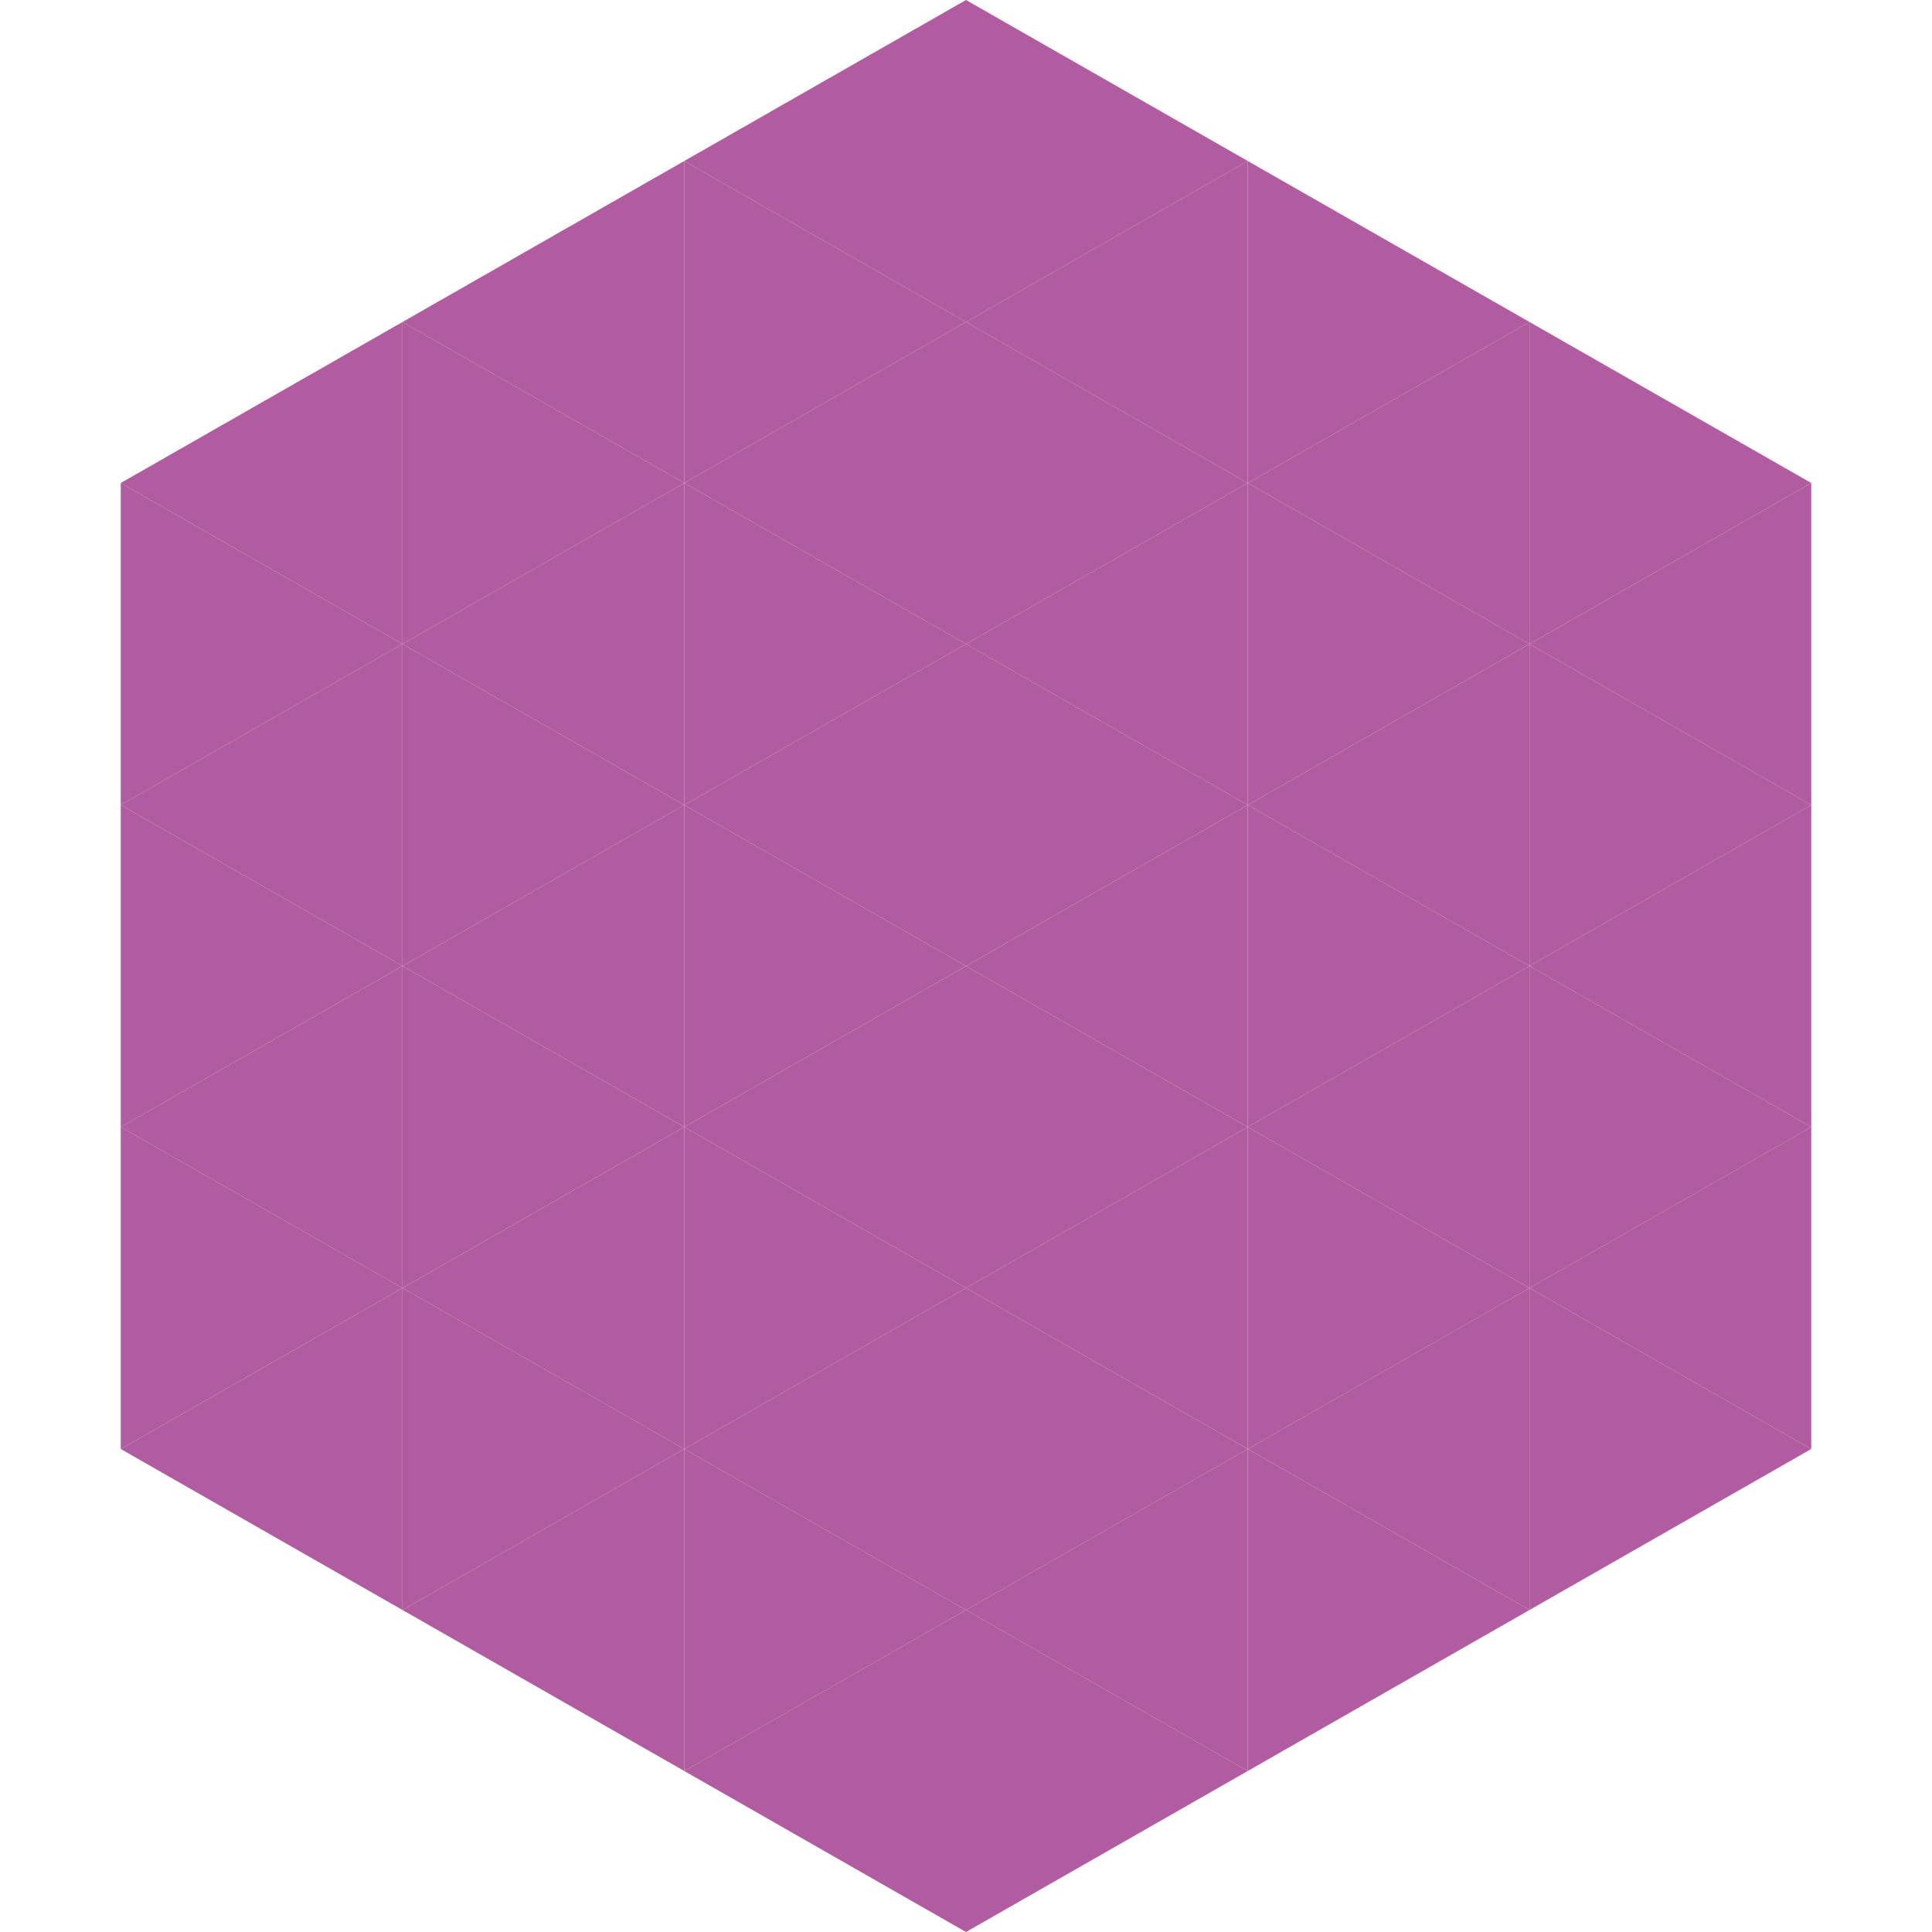
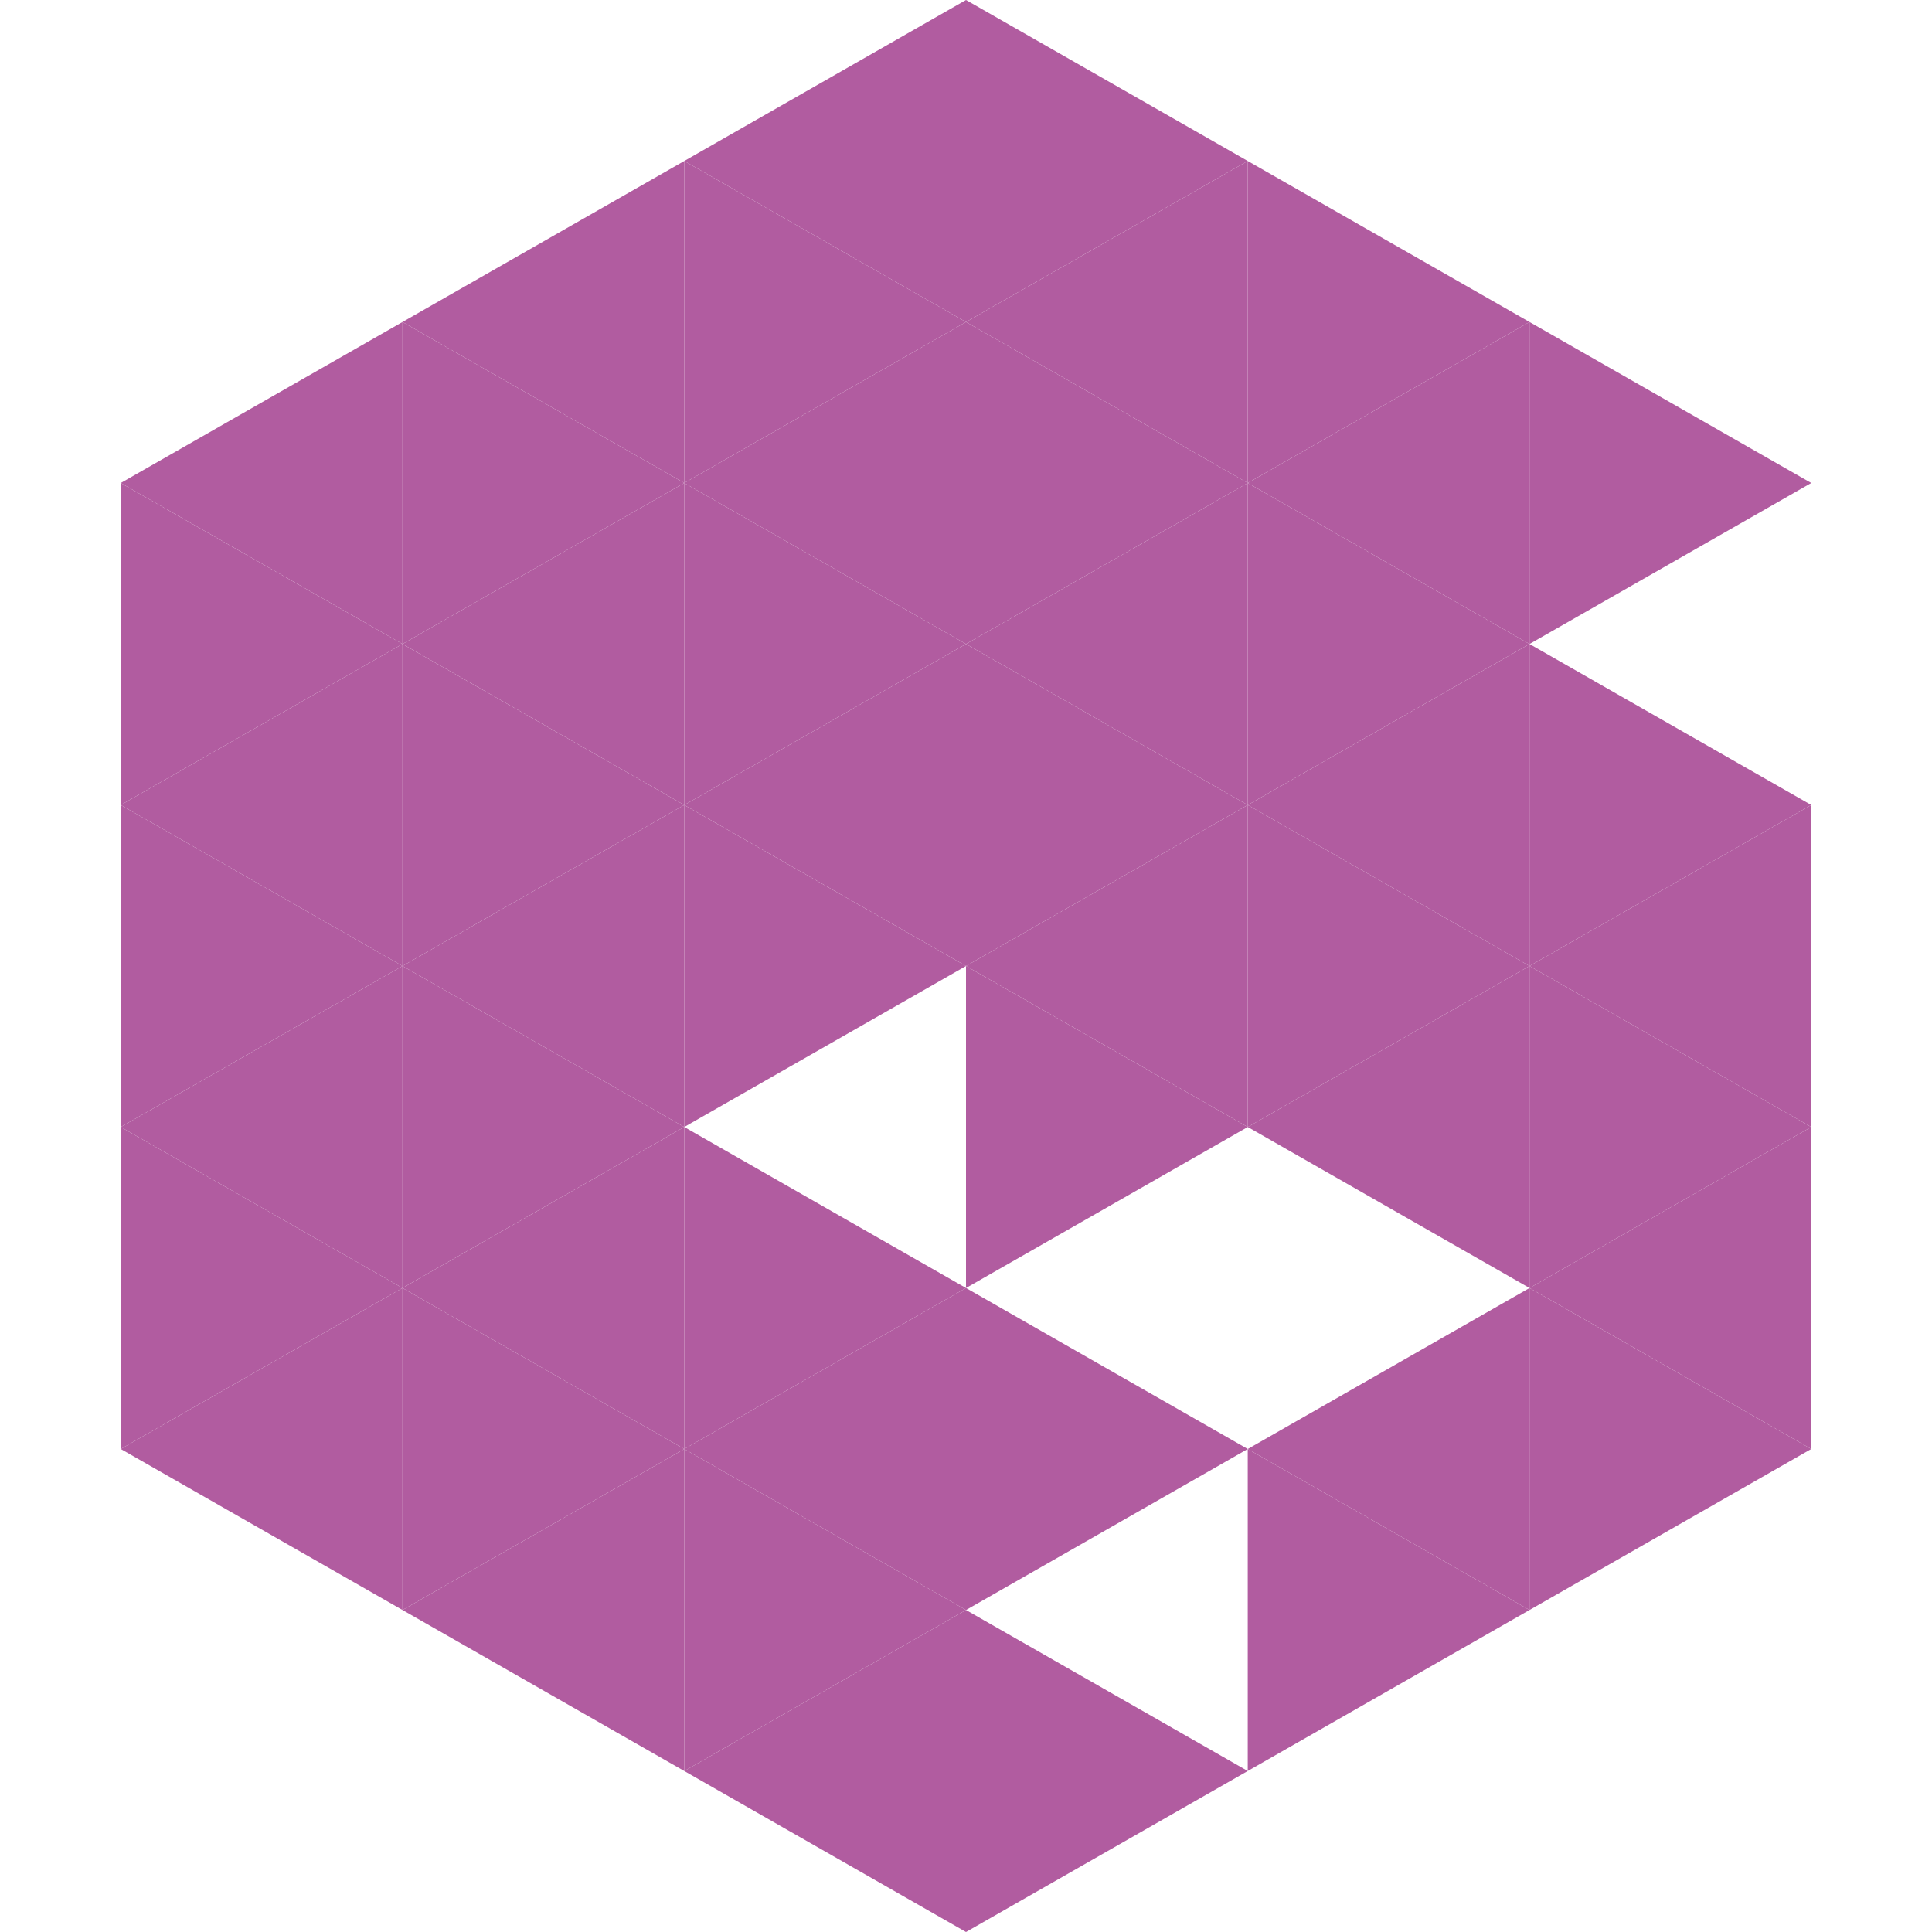
<svg xmlns="http://www.w3.org/2000/svg" width="240" height="240">
  <polygon points="50,40 15,60 50,80" style="fill:rgb(177,92,160)" />
  <polygon points="190,40 225,60 190,80" style="fill:rgb(177,92,160)" />
  <polygon points="15,60 50,80 15,100" style="fill:rgb(177,92,160)" />
-   <polygon points="225,60 190,80 225,100" style="fill:rgb(177,92,160)" />
  <polygon points="50,80 15,100 50,120" style="fill:rgb(177,92,160)" />
  <polygon points="190,80 225,100 190,120" style="fill:rgb(177,92,160)" />
  <polygon points="15,100 50,120 15,140" style="fill:rgb(177,92,160)" />
  <polygon points="225,100 190,120 225,140" style="fill:rgb(177,92,160)" />
  <polygon points="50,120 15,140 50,160" style="fill:rgb(177,92,160)" />
  <polygon points="190,120 225,140 190,160" style="fill:rgb(177,92,160)" />
  <polygon points="15,140 50,160 15,180" style="fill:rgb(177,92,160)" />
  <polygon points="225,140 190,160 225,180" style="fill:rgb(177,92,160)" />
  <polygon points="50,160 15,180 50,200" style="fill:rgb(177,92,160)" />
  <polygon points="190,160 225,180 190,200" style="fill:rgb(177,92,160)" />
  <polygon points="15,180 50,200 15,220" style="fill:rgb(255,255,255); fill-opacity:0" />
  <polygon points="225,180 190,200 225,220" style="fill:rgb(255,255,255); fill-opacity:0" />
  <polygon points="50,0 85,20 50,40" style="fill:rgb(255,255,255); fill-opacity:0" />
  <polygon points="190,0 155,20 190,40" style="fill:rgb(255,255,255); fill-opacity:0" />
  <polygon points="85,20 50,40 85,60" style="fill:rgb(177,92,160)" />
  <polygon points="155,20 190,40 155,60" style="fill:rgb(177,92,160)" />
  <polygon points="50,40 85,60 50,80" style="fill:rgb(177,92,160)" />
  <polygon points="190,40 155,60 190,80" style="fill:rgb(177,92,160)" />
  <polygon points="85,60 50,80 85,100" style="fill:rgb(177,92,160)" />
  <polygon points="155,60 190,80 155,100" style="fill:rgb(177,92,160)" />
  <polygon points="50,80 85,100 50,120" style="fill:rgb(177,92,160)" />
  <polygon points="190,80 155,100 190,120" style="fill:rgb(177,92,160)" />
  <polygon points="85,100 50,120 85,140" style="fill:rgb(177,92,160)" />
  <polygon points="155,100 190,120 155,140" style="fill:rgb(177,92,160)" />
  <polygon points="50,120 85,140 50,160" style="fill:rgb(177,92,160)" />
  <polygon points="190,120 155,140 190,160" style="fill:rgb(177,92,160)" />
  <polygon points="85,140 50,160 85,180" style="fill:rgb(177,92,160)" />
-   <polygon points="155,140 190,160 155,180" style="fill:rgb(177,92,160)" />
  <polygon points="50,160 85,180 50,200" style="fill:rgb(177,92,160)" />
  <polygon points="190,160 155,180 190,200" style="fill:rgb(177,92,160)" />
  <polygon points="85,180 50,200 85,220" style="fill:rgb(177,92,160)" />
  <polygon points="155,180 190,200 155,220" style="fill:rgb(177,92,160)" />
  <polygon points="120,0 85,20 120,40" style="fill:rgb(177,92,160)" />
  <polygon points="120,0 155,20 120,40" style="fill:rgb(177,92,160)" />
  <polygon points="85,20 120,40 85,60" style="fill:rgb(177,92,160)" />
  <polygon points="155,20 120,40 155,60" style="fill:rgb(177,92,160)" />
  <polygon points="120,40 85,60 120,80" style="fill:rgb(177,92,160)" />
  <polygon points="120,40 155,60 120,80" style="fill:rgb(177,92,160)" />
  <polygon points="85,60 120,80 85,100" style="fill:rgb(177,92,160)" />
  <polygon points="155,60 120,80 155,100" style="fill:rgb(177,92,160)" />
  <polygon points="120,80 85,100 120,120" style="fill:rgb(177,92,160)" />
  <polygon points="120,80 155,100 120,120" style="fill:rgb(177,92,160)" />
  <polygon points="85,100 120,120 85,140" style="fill:rgb(177,92,160)" />
  <polygon points="155,100 120,120 155,140" style="fill:rgb(177,92,160)" />
-   <polygon points="120,120 85,140 120,160" style="fill:rgb(177,92,160)" />
  <polygon points="120,120 155,140 120,160" style="fill:rgb(177,92,160)" />
  <polygon points="85,140 120,160 85,180" style="fill:rgb(177,92,160)" />
-   <polygon points="155,140 120,160 155,180" style="fill:rgb(177,92,160)" />
  <polygon points="120,160 85,180 120,200" style="fill:rgb(177,92,160)" />
  <polygon points="120,160 155,180 120,200" style="fill:rgb(177,92,160)" />
  <polygon points="85,180 120,200 85,220" style="fill:rgb(177,92,160)" />
-   <polygon points="155,180 120,200 155,220" style="fill:rgb(177,92,160)" />
  <polygon points="120,200 85,220 120,240" style="fill:rgb(177,92,160)" />
  <polygon points="120,200 155,220 120,240" style="fill:rgb(177,92,160)" />
  <polygon points="85,220 120,240 85,260" style="fill:rgb(255,255,255); fill-opacity:0" />
  <polygon points="155,220 120,240 155,260" style="fill:rgb(255,255,255); fill-opacity:0" />
</svg>